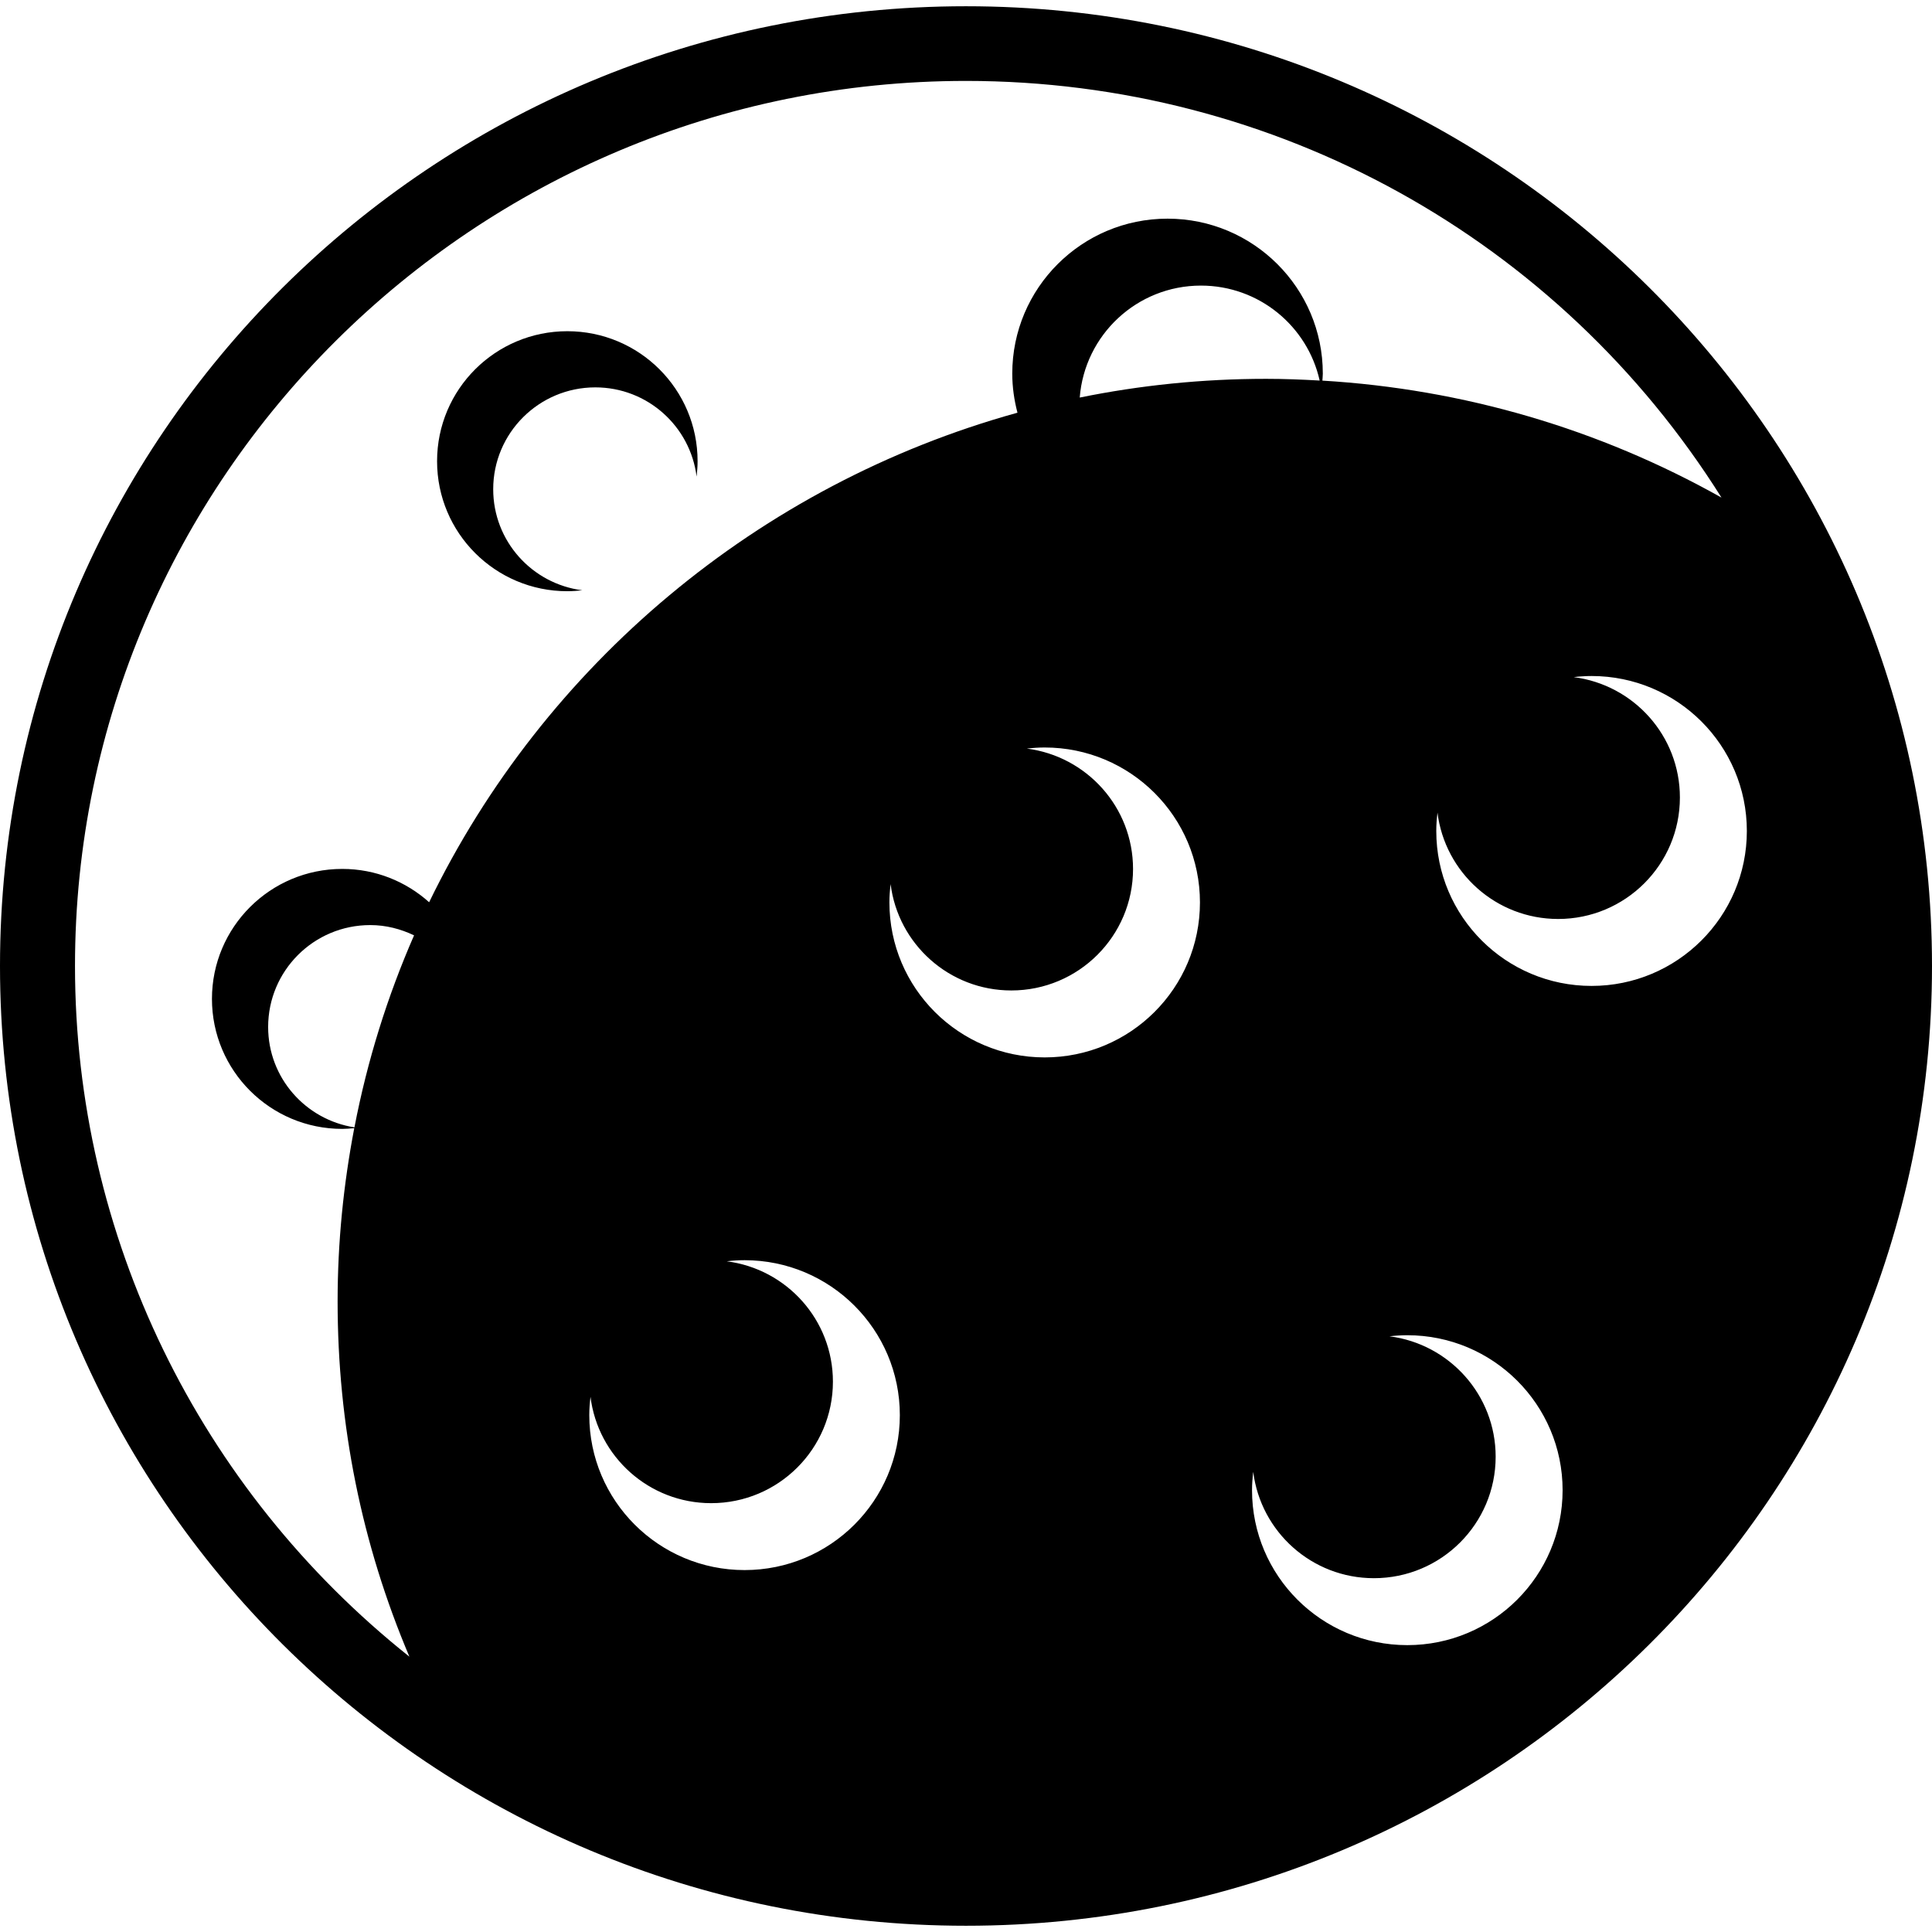
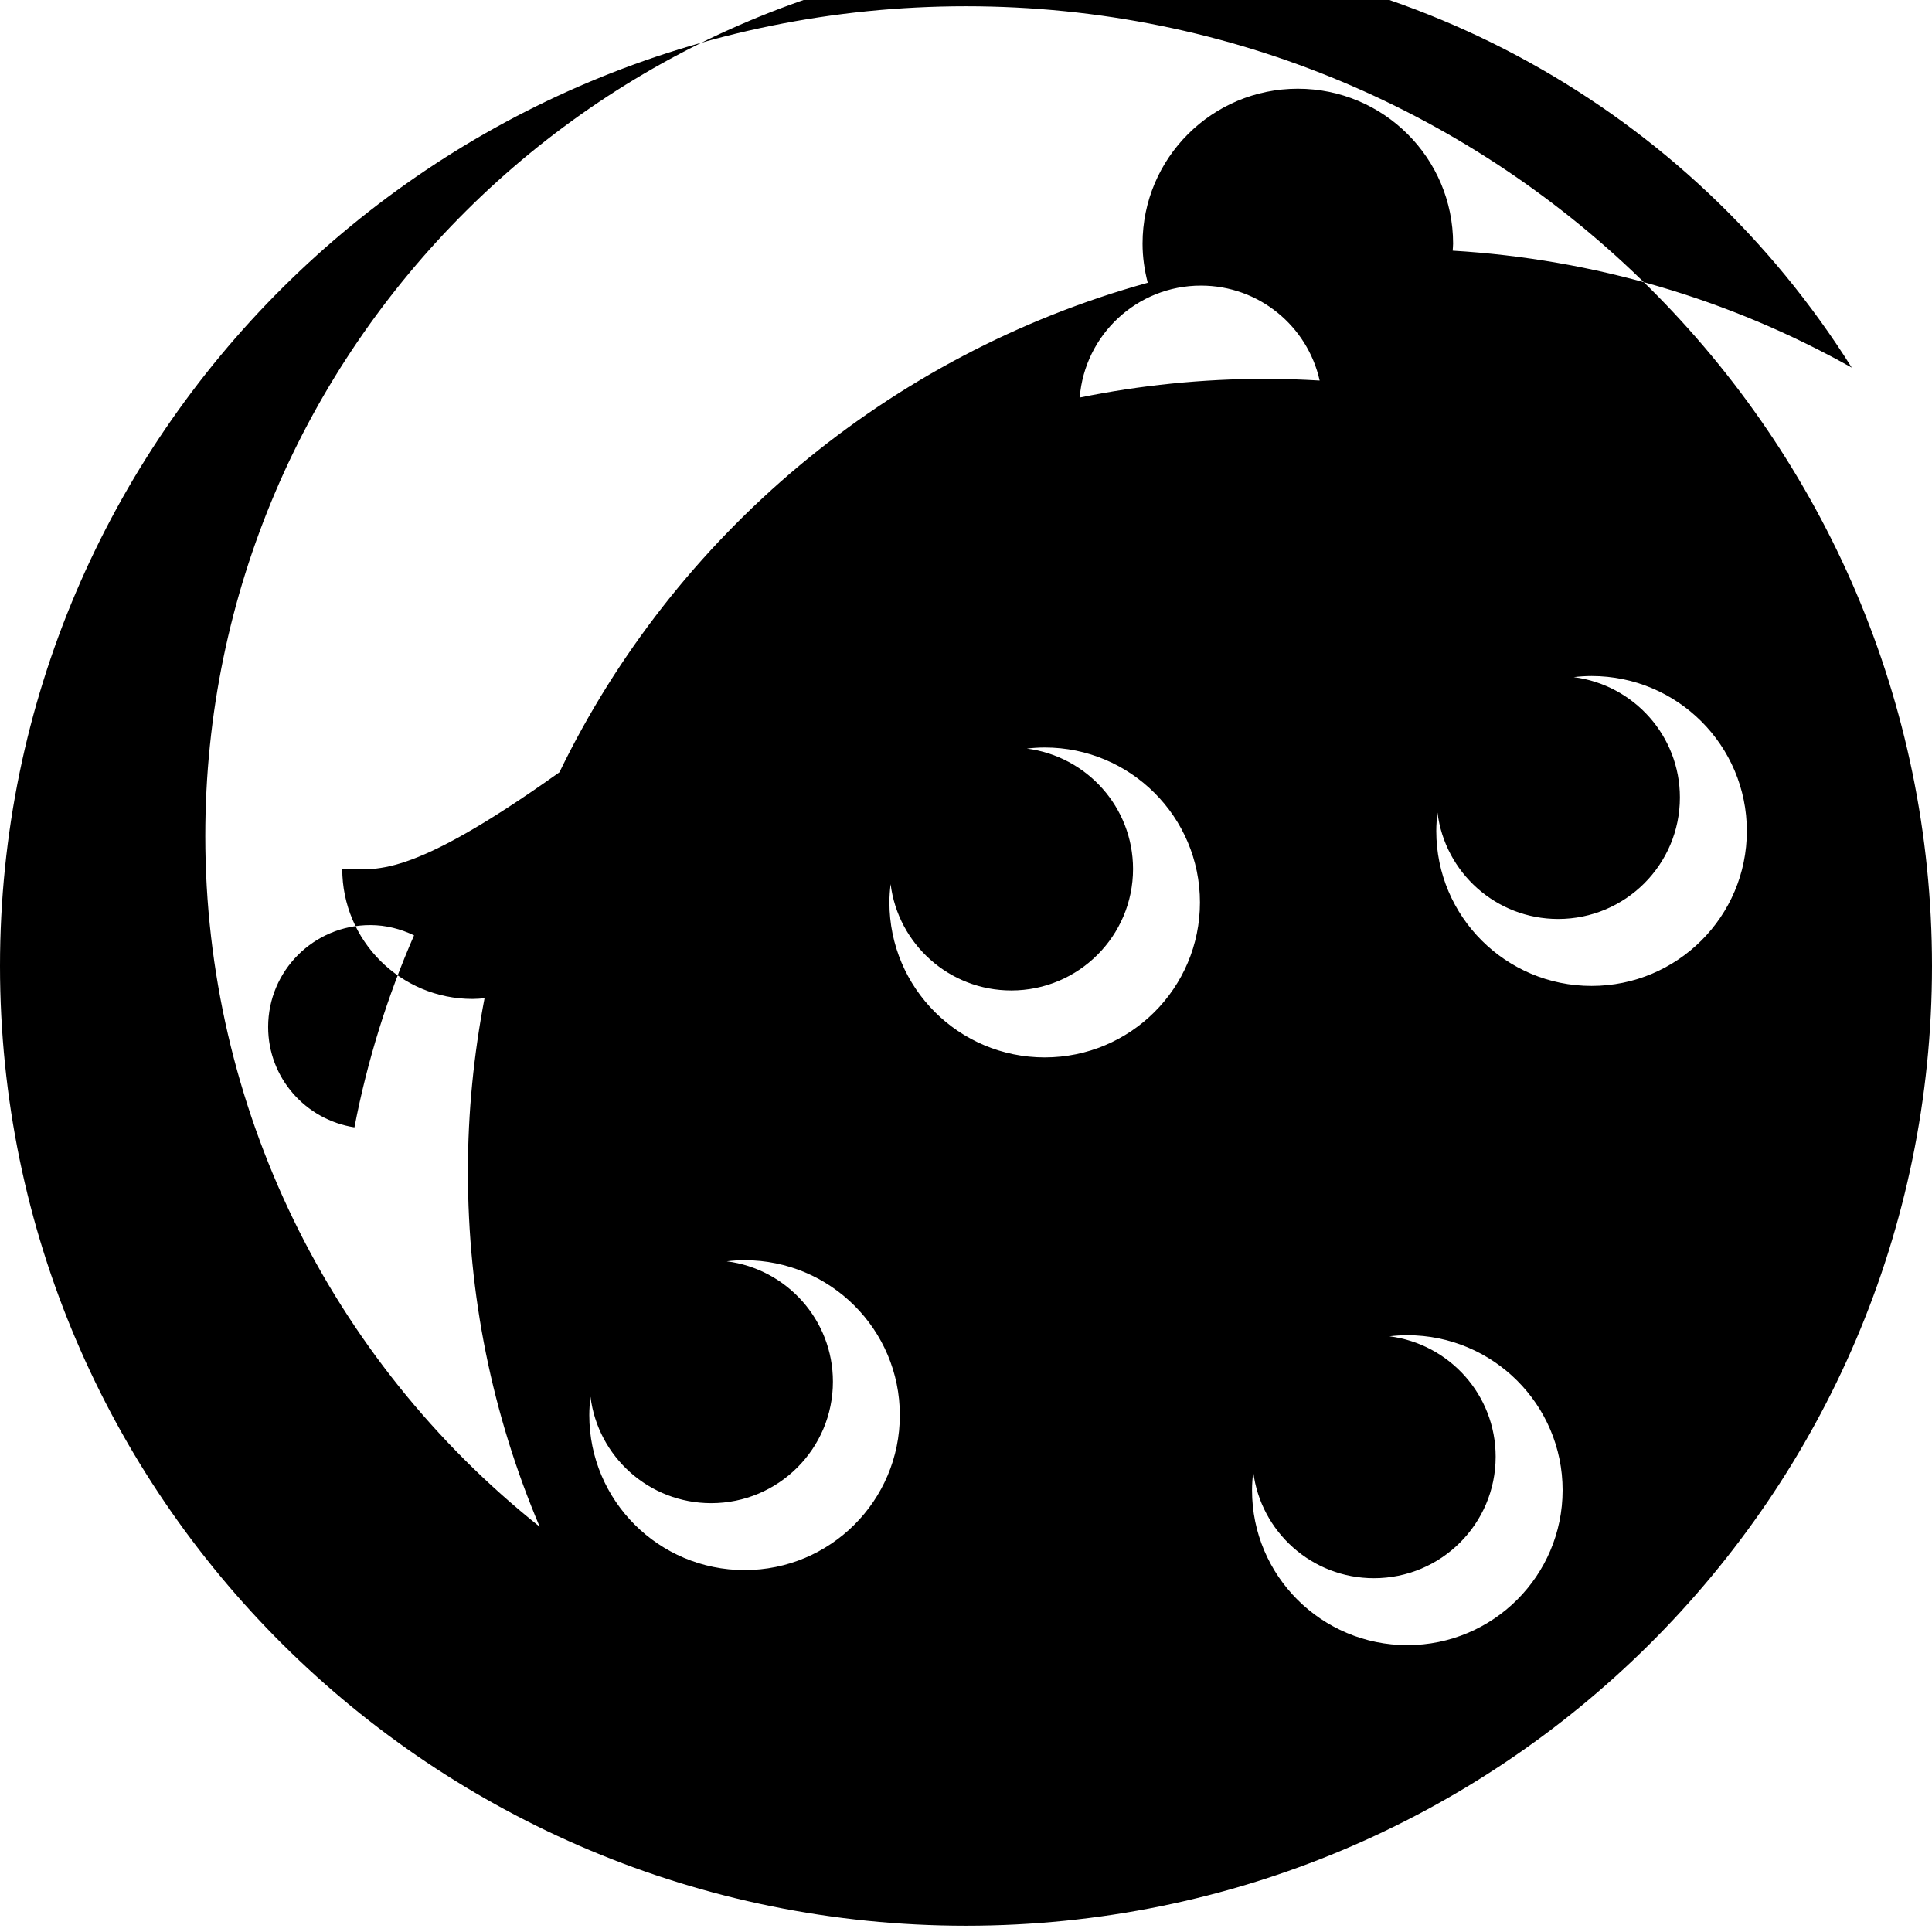
<svg xmlns="http://www.w3.org/2000/svg" height="800px" width="800px" version="1.1" id="_x32_" viewBox="0 0 512 512" xml:space="preserve">
  <style type="text/css">
	.st0{fill:#000000;}
</style>
  <g>
-     <path class="st0" d="M157.77,102.658c13.807,0,25.171,10.32,26.835,23.642c0.159-1.346,0.263-2.692,0.263-4.077   c0-19.032-15.448-34.448-34.528-34.448c-19.063,0-34.511,15.416-34.511,34.448s15.448,34.456,34.511,34.456   c1.354,0,2.675-0.104,3.974-0.247c-13.306-1.704-23.61-13.019-23.61-26.772C130.704,114.753,142.823,102.658,157.77,102.658z" />
-     <path class="st0" d="M255.993,1.656C114.611,1.656,0,115.526,0,256c0,140.466,114.611,254.344,255.993,254.344   C397.382,510.344,512,396.466,512,256C512,115.526,397.382,1.656,255.993,1.656z M90.698,230.272   c-19.072,0-34.528,15.424-34.528,34.439c0,19.032,15.456,34.456,34.528,34.456c1.083,0,2.134-0.096,3.185-0.191   c-2.851,14.882-4.412,30.219-4.412,45.914c0,32.744,6.386,64.333,19.024,94.146c-55.82-44.433-88.62-111.52-88.62-183.035   c0-129.342,105.923-234.556,236.117-234.556c82.082,0,157.14,41.854,200.219,110.422c-32.441-18.227-68.464-28.77-105.764-30.999   c0.032-0.622,0.112-1.235,0.112-1.863c0-22.671-18.426-41.057-41.153-41.057c-22.726,0-41.144,18.386-41.144,41.057   c0,3.591,0.51,7.055,1.378,10.367c-68.72,19.016-125.456,66.929-155.914,129.732C107.611,233.624,99.553,230.272,90.698,230.272z    M109.73,247.878c-7.056,16.141-12.391,33.173-15.798,50.883c-12.948-2.022-22.87-13.115-22.87-26.604   c0-14.914,12.103-27.002,27.058-27.002C102.292,245.154,106.194,246.189,109.73,247.878z M349.724,100.85   c-4.714-0.271-9.444-0.454-14.19-0.454c-16.921,0-33.436,1.712-49.394,4.961c1.29-16.595,15.162-29.67,32.123-29.67   C333.662,75.687,346.515,86.453,349.724,100.85z M197.321,416.086c-22.726,0-41.152-18.378-41.152-41.057   c0-1.64,0.127-3.256,0.318-4.857c1.975,15.878,15.528,28.181,31.98,28.181c17.821,0,32.265-14.421,32.265-32.195   c0-16.387-12.278-29.876-28.14-31.899c1.544-0.191,3.122-0.294,4.73-0.294c22.727,0,41.144,18.386,41.144,41.064   C238.466,397.708,220.048,416.086,197.321,416.086z M276.855,280.223c-22.726,0-41.152-18.386-41.152-41.065   c0-1.648,0.127-3.257,0.318-4.858c1.975,15.878,15.528,28.181,31.98,28.181c17.821,0,32.266-14.413,32.266-32.194   c0-16.387-12.278-29.868-28.14-31.907c1.552-0.175,3.121-0.287,4.729-0.287c22.727,0,41.144,18.387,41.144,41.065   C317.999,261.837,299.582,280.223,276.855,280.223z M372.952,435.978c-22.726,0-41.152-18.386-41.152-41.065   c0-1.648,0.128-3.256,0.319-4.857c1.983,15.878,15.528,28.181,31.979,28.181c17.821,0,32.266-14.413,32.266-32.195   c0-16.388-12.279-29.877-28.141-31.907c1.561-0.176,3.138-0.286,4.73-0.286c22.726,0,41.153,18.386,41.153,41.064   C414.104,417.592,395.678,435.978,372.952,435.978z M421.78,261.279c-22.726,0-41.152-18.386-41.152-41.056   c0-1.649,0.127-3.265,0.319-4.865c1.975,15.878,15.528,28.18,31.978,28.18c17.822,0,32.266-14.42,32.266-32.194   c0-16.388-12.279-29.869-28.141-31.9c1.561-0.183,3.138-0.294,4.73-0.294c22.726,0,41.153,18.386,41.153,41.072   C462.933,242.892,444.507,261.279,421.78,261.279z" />
+     <path class="st0" d="M255.993,1.656C114.611,1.656,0,115.526,0,256c0,140.466,114.611,254.344,255.993,254.344   C397.382,510.344,512,396.466,512,256C512,115.526,397.382,1.656,255.993,1.656z M90.698,230.272   c0,19.032,15.456,34.456,34.528,34.456c1.083,0,2.134-0.096,3.185-0.191   c-2.851,14.882-4.412,30.219-4.412,45.914c0,32.744,6.386,64.333,19.024,94.146c-55.82-44.433-88.62-111.52-88.62-183.035   c0-129.342,105.923-234.556,236.117-234.556c82.082,0,157.14,41.854,200.219,110.422c-32.441-18.227-68.464-28.77-105.764-30.999   c0.032-0.622,0.112-1.235,0.112-1.863c0-22.671-18.426-41.057-41.153-41.057c-22.726,0-41.144,18.386-41.144,41.057   c0,3.591,0.51,7.055,1.378,10.367c-68.72,19.016-125.456,66.929-155.914,129.732C107.611,233.624,99.553,230.272,90.698,230.272z    M109.73,247.878c-7.056,16.141-12.391,33.173-15.798,50.883c-12.948-2.022-22.87-13.115-22.87-26.604   c0-14.914,12.103-27.002,27.058-27.002C102.292,245.154,106.194,246.189,109.73,247.878z M349.724,100.85   c-4.714-0.271-9.444-0.454-14.19-0.454c-16.921,0-33.436,1.712-49.394,4.961c1.29-16.595,15.162-29.67,32.123-29.67   C333.662,75.687,346.515,86.453,349.724,100.85z M197.321,416.086c-22.726,0-41.152-18.378-41.152-41.057   c0-1.64,0.127-3.256,0.318-4.857c1.975,15.878,15.528,28.181,31.98,28.181c17.821,0,32.265-14.421,32.265-32.195   c0-16.387-12.278-29.876-28.14-31.899c1.544-0.191,3.122-0.294,4.73-0.294c22.727,0,41.144,18.386,41.144,41.064   C238.466,397.708,220.048,416.086,197.321,416.086z M276.855,280.223c-22.726,0-41.152-18.386-41.152-41.065   c0-1.648,0.127-3.257,0.318-4.858c1.975,15.878,15.528,28.181,31.98,28.181c17.821,0,32.266-14.413,32.266-32.194   c0-16.387-12.278-29.868-28.14-31.907c1.552-0.175,3.121-0.287,4.729-0.287c22.727,0,41.144,18.387,41.144,41.065   C317.999,261.837,299.582,280.223,276.855,280.223z M372.952,435.978c-22.726,0-41.152-18.386-41.152-41.065   c0-1.648,0.128-3.256,0.319-4.857c1.983,15.878,15.528,28.181,31.979,28.181c17.821,0,32.266-14.413,32.266-32.195   c0-16.388-12.279-29.877-28.141-31.907c1.561-0.176,3.138-0.286,4.73-0.286c22.726,0,41.153,18.386,41.153,41.064   C414.104,417.592,395.678,435.978,372.952,435.978z M421.78,261.279c-22.726,0-41.152-18.386-41.152-41.056   c0-1.649,0.127-3.265,0.319-4.865c1.975,15.878,15.528,28.18,31.978,28.18c17.822,0,32.266-14.42,32.266-32.194   c0-16.388-12.279-29.869-28.141-31.9c1.561-0.183,3.138-0.294,4.73-0.294c22.726,0,41.153,18.386,41.153,41.072   C462.933,242.892,444.507,261.279,421.78,261.279z" />
  </g>
</svg>